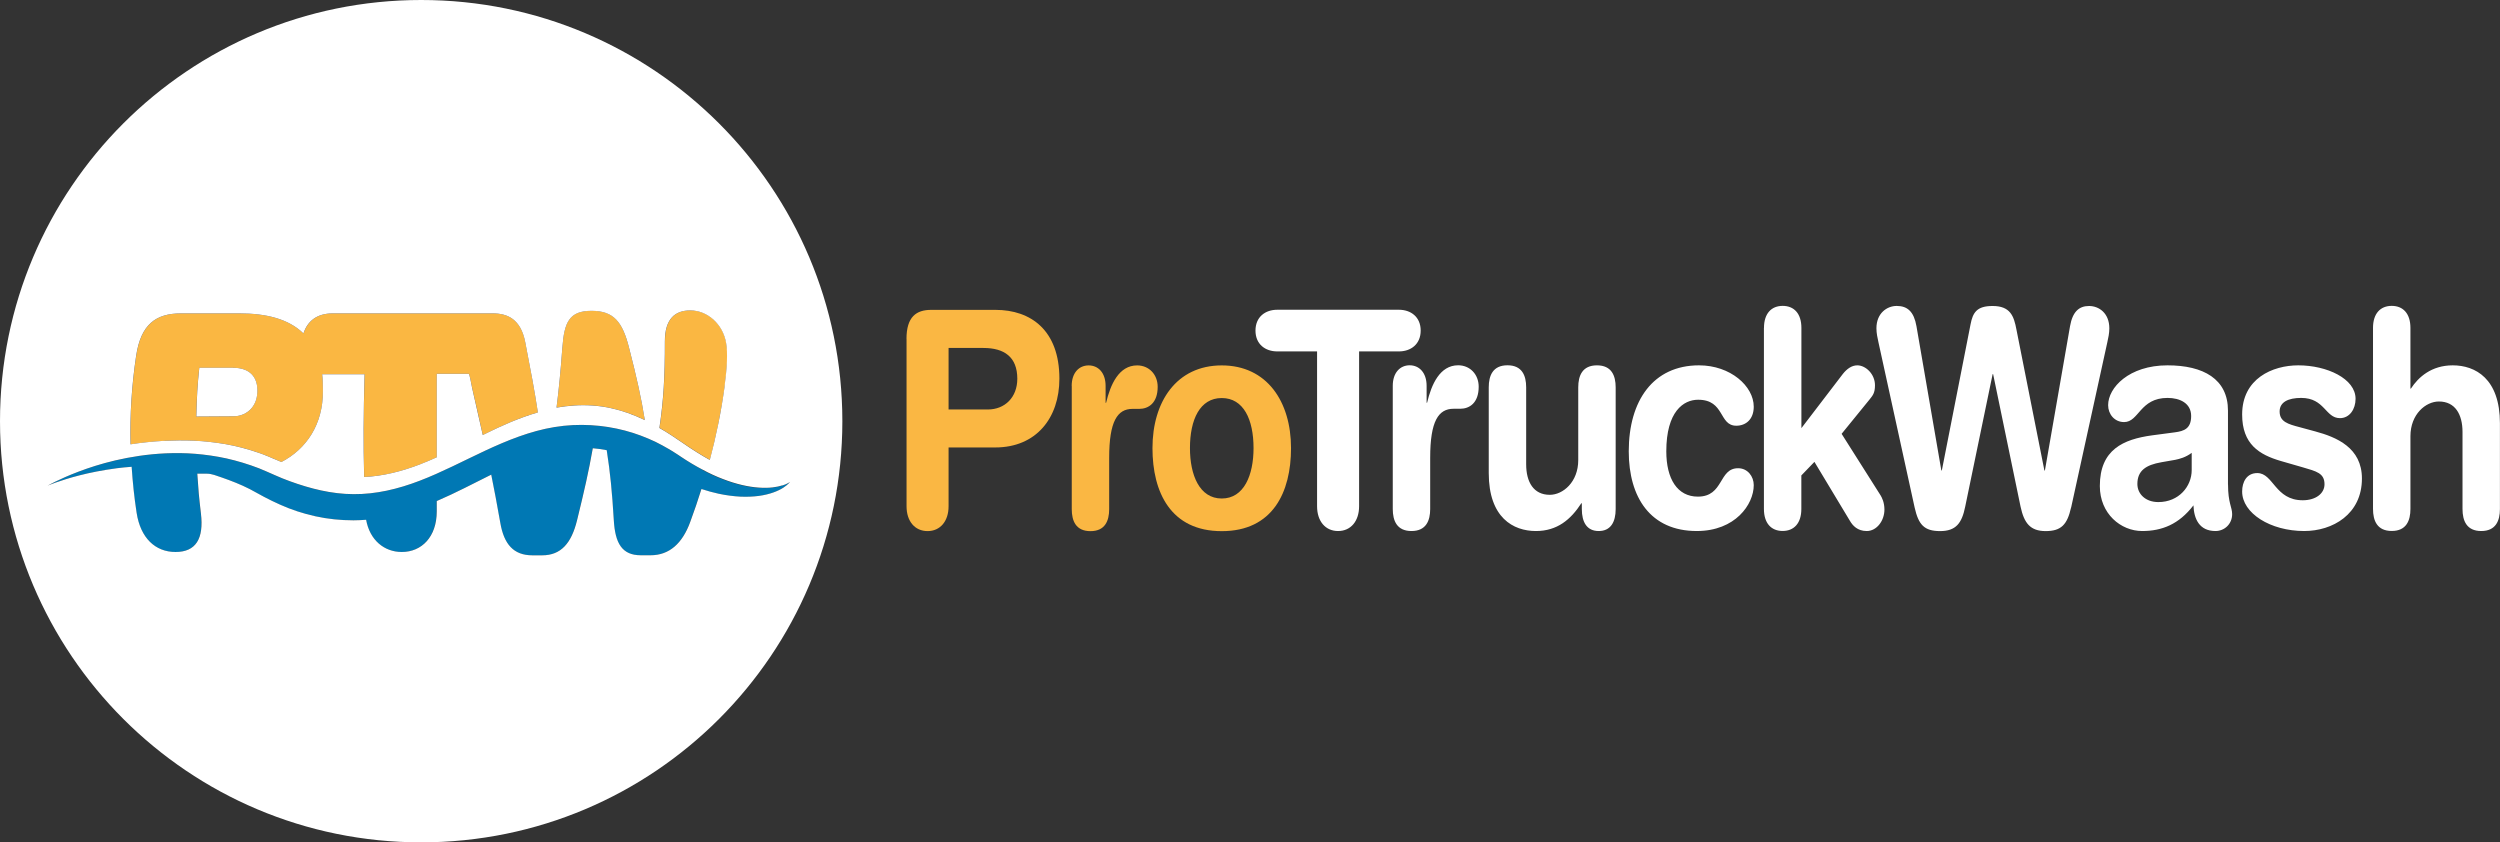
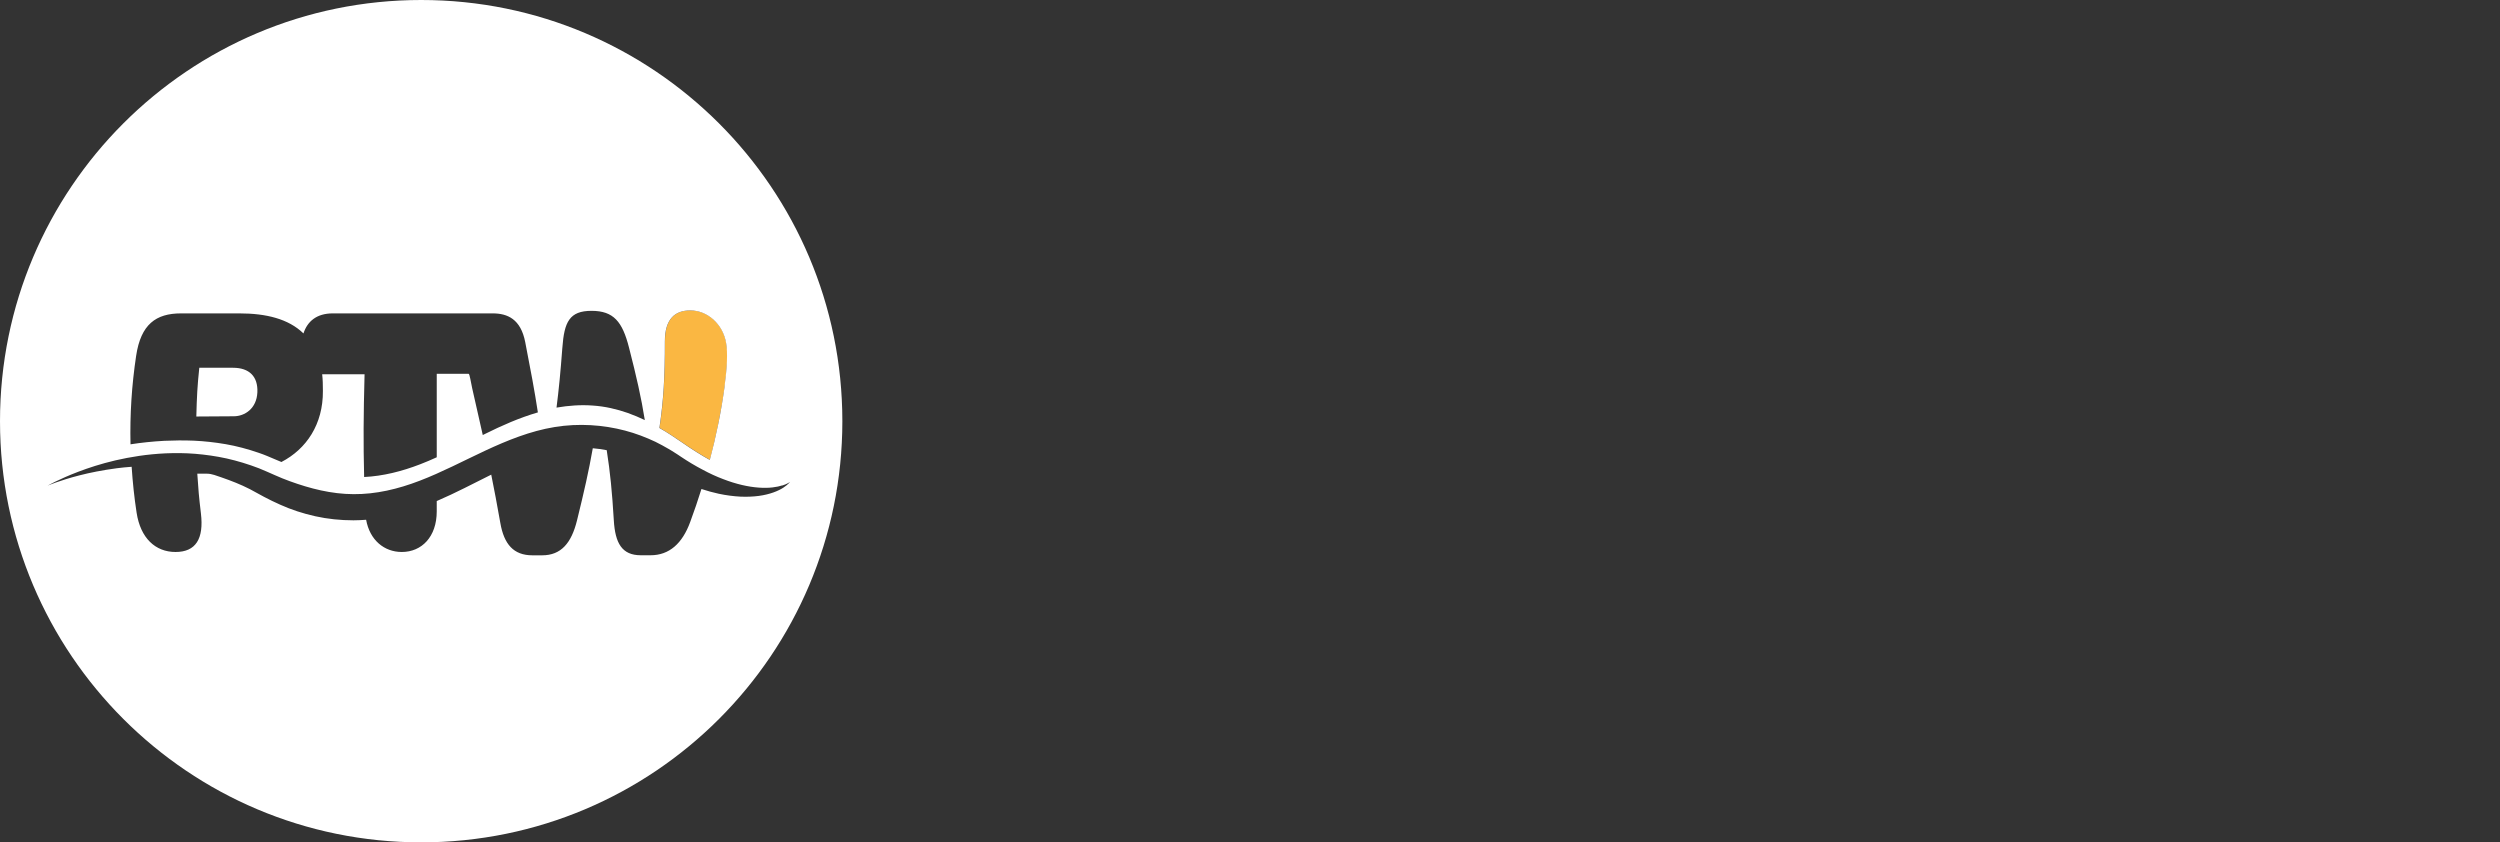
<svg xmlns="http://www.w3.org/2000/svg" id="Layer_1" data-name="Layer 1" viewBox="0 0 412.83 139.1">
  <rect x="0" y="0" width="412.83" height="139.1" fill="#333333" stroke="none" />
  <defs>
    <style>
      .cls-1 {
        fill: #0078b4;
      }

      .cls-1, .cls-2, .cls-3, .cls-4 {
        stroke-width: 0px;
      }

      .cls-2 {
        fill: #fff;
      }

      .cls-3 {
        fill: #fab742;
      }

      .cls-4 {
        fill: #fab743;
      }
    </style>
  </defs>
-   <path class="cls-4" d="m149.69,55.96c0-3.64,1.61-4.79,4.07-4.79h10.63c5.85,0,10.55,3.39,10.55,11.36,0,6.53-3.86,11.36-10.59,11.36h-7.71v9.72c0,2.44-1.36,4.09-3.47,4.09s-3.47-1.64-3.47-4.09v-27.66Zm6.95,11.66h6.48c2.8,0,4.87-1.99,4.87-5.08,0-3.59-2.16-5.08-5.59-5.08h-5.76v10.17Zm20.33-3.89c0-2.19,1.23-3.39,2.8-3.39s2.8,1.2,2.8,3.39v2.79h.08c.72-3.04,2.12-6.18,5.13-6.18,1.95,0,3.39,1.5,3.39,3.54,0,2.69-1.53,3.64-3.05,3.64h-1.1c-2.5,0-3.86,2.04-3.86,8.08v8.47c0,1.94-.68,3.64-3.09,3.64s-3.09-1.69-3.09-3.64v-20.33Zm24.78-3.39c7.46,0,11.44,5.98,11.44,13.66,0,7.28-3.01,13.71-11.44,13.71s-11.44-6.43-11.44-13.71c0-7.68,3.98-13.66,11.44-13.66Zm0,21.98c3.69,0,5.25-3.89,5.25-8.32,0-4.74-1.65-8.27-5.25-8.27s-5.25,3.54-5.25,8.27c0,4.44,1.57,8.32,5.25,8.32Z" />
-   <path class="cls-2" d="m217.49,58.03h-6.57c-1.99,0-3.6-1.19-3.6-3.44s1.61-3.44,3.6-3.44h20.08c1.99,0,3.6,1.2,3.6,3.44s-1.61,3.44-3.6,3.44h-6.57v25.57c0,2.44-1.36,4.09-3.47,4.09s-3.47-1.64-3.47-4.09v-25.57Zm12.5,5.68c0-2.19,1.23-3.39,2.79-3.39s2.8,1.2,2.8,3.39v2.79h.08c.72-3.04,2.12-6.18,5.13-6.18,1.95,0,3.39,1.5,3.39,3.54,0,2.69-1.53,3.64-3.05,3.64h-1.1c-2.5,0-3.86,2.04-3.86,8.08v8.47c0,1.94-.68,3.64-3.09,3.64s-3.09-1.7-3.09-3.64v-20.34Zm36.81,20.34c0,2.19-.85,3.64-2.8,3.64s-2.79-1.45-2.79-3.64v-.95h-.08c-1.74,2.69-3.98,4.59-7.5,4.59-3.73,0-7.79-2.19-7.79-9.57v-14.16c0-1.94.68-3.64,3.09-3.64s3.09,1.69,3.09,3.64v12.71c0,2.94,1.23,5.04,3.9,5.04,2.16,0,4.7-2.09,4.7-5.73v-12.01c0-1.94.68-3.64,3.09-3.64s3.09,1.69,3.09,3.64v20.09Zm13.78-23.72c5.17,0,9.02,3.44,9.02,6.83,0,2.09-1.31,3.14-2.88,3.14-2.92,0-1.86-4.29-6.31-4.29-2.41,0-5.25,1.94-5.25,8.52,0,4.54,1.82,7.48,5.21,7.48,4.32,0,3.39-4.69,6.65-4.69,1.57,0,2.58,1.35,2.58,2.79,0,3.19-3.05,7.58-9.41,7.58-7.63,0-11.23-5.53-11.23-13.16,0-8.37,4.03-14.2,11.61-14.2Zm10.71-6.18c0-2.39,1.23-3.64,3.09-3.64s3.09,1.25,3.09,3.64v16.55l6.86-8.97c.64-.8,1.44-1.4,2.37-1.4,1.4,0,2.92,1.45,2.92,3.29,0,1.3-.38,1.7-.93,2.39l-4.58,5.63,6.44,10.17c.21.35.63,1.15.63,2.34,0,1.84-1.27,3.54-2.92,3.54-1.53,0-2.33-.9-2.79-1.7l-5.85-9.72-2.16,2.24v5.53c0,2.39-1.23,3.64-3.09,3.64s-3.09-1.25-3.09-3.64v-29.91Zm50.71,29.66c-.63,2.84-1.65,3.89-4.19,3.89s-3.56-1.3-4.15-4.04l-4.53-21.88h-.08l-4.53,21.88c-.55,2.74-1.53,4.04-4.15,4.04s-3.56-1.05-4.2-3.89l-5.97-27.26c-.17-.75-.34-1.55-.34-2.34,0-2.49,1.74-3.69,3.35-3.69,1.78,0,2.84.95,3.26,3.34l4.11,23.83h.08l4.74-24.12c.38-1.99,1.06-3.04,3.64-3.04,2.92,0,3.52,1.64,3.94,3.89l4.62,23.28h.08l4.15-23.83c.42-2.39,1.48-3.34,3.14-3.34s3.35,1.2,3.35,3.69c0,.8-.17,1.59-.34,2.34l-5.97,27.26Zm25.91-3.79v-12.21c0-5.23-4.06-7.48-9.99-7.48-6.36,0-9.8,3.69-9.8,6.58,0,1.5,1.07,2.79,2.64,2.79,2.46,0,2.59-3.99,7.17-3.99,2.08,0,3.9.9,3.9,2.99s-1.18,2.49-2.67,2.69l-3.77.5c-4.75.65-8.64,2.34-8.64,8.37,0,4.58,3.47,7.43,6.99,7.43,3.26,0,6.06-1.1,8.47-4.24.08,2.24.97,4.24,3.64,4.24,1.48,0,2.75-1.15,2.75-2.79,0-1.15-.68-1.84-.68-4.88Zm-5.99-2.39c0,2.69-2.12,5.28-5.51,5.28-2.12,0-3.46-1.34-3.46-2.99,0-2.19,1.39-3.14,3.97-3.59l2.29-.4c.72-.15,1.71-.4,2.71-1.15v2.84Zm17.61-17.3c4.7,0,9.45,2.19,9.45,5.53,0,1.7-.98,3.19-2.58,3.19-2.42,0-2.5-3.34-6.4-3.34-2.16,0-3.56.7-3.56,2.24,0,1.7,1.4,2.09,3.3,2.59l2.58.7c3.52.95,7.71,2.69,7.71,7.78,0,5.93-4.87,8.67-9.53,8.67-5.59,0-10.25-2.94-10.25-6.53,0-1.59.76-3.04,2.5-3.04,2.67,0,2.92,4.49,7.5,4.49,2.2,0,3.6-1.15,3.6-2.64,0-1.84-1.35-2.14-3.56-2.79l-3.64-1.05c-3.6-1.05-6.4-2.79-6.4-7.68,0-5.93,5-8.12,9.28-8.12Zm12.33-6.18c0-2.39,1.23-3.64,3.09-3.64s3.09,1.25,3.09,3.64v10.02h.08c1.23-1.89,3.39-3.84,6.91-3.84,3.73,0,7.79,2.19,7.79,9.57v14.15c0,1.94-.68,3.64-3.09,3.64s-3.09-1.7-3.09-3.64v-12.71c0-2.94-1.23-5.04-3.9-5.04-2.16,0-4.7,2.09-4.7,5.73v12.01c0,1.94-.68,3.64-3.09,3.64s-3.09-1.7-3.09-3.64v-29.91Z" />
  <g>
    <g>
-       <path class="cls-1" d="m115.99,77.56c-.58-.31-1.17-.63-1.77-.99-.61-.36-1.15-.71-1.8-1.14l-.46-.31-.5-.32c-.34-.21-.68-.44-1.04-.64-.7-.43-1.45-.81-2.22-1.2-1.55-.74-3.23-1.39-5.02-1.85-3.58-.94-7.62-1.24-11.62-.58-4.01.65-7.84,2.2-11.48,3.91-3.65,1.71-7.18,3.57-10.78,4.95-3.6,1.39-7.28,2.24-10.93,2.22-3.65-.01-7.19-.92-10.54-2.14-1.67-.59-3.22-1.37-5.06-2.12-1.79-.69-3.58-1.23-5.35-1.63-1.77-.39-3.51-.63-5.19-.77-1.68-.14-3.31-.14-4.86-.08-3.1.14-5.9.6-8.32,1.16-2.43.57-4.48,1.25-6.14,1.88-1.66.63-2.92,1.21-3.78,1.63-.85.42-1.29.67-1.29.67,0,0,.46-.2,1.35-.52.89-.31,2.2-.75,3.9-1.18,1.7-.44,3.78-.86,6.19-1.18.78-.1,1.6-.18,2.44-.24.16,2.54.43,5.07.82,7.59.64,4.18,3.09,6.48,6.43,6.48s4.7-2.18,4.19-6.36c-.32-2.67-.44-4.07-.6-6.57h1.6c.81,0,1.62.36,2.42.62,1.57.53,3.13,1.15,4.66,1.93,1.45.8,3.17,1.76,5.01,2.57,1.81.82,3.76,1.46,5.8,1.91,2.04.45,4.16.66,6.3.67.7,0,1.39-.04,2.09-.09.61,3.35,2.98,5.32,5.89,5.32,3.29,0,5.76-2.52,5.77-6.7,0-.59,0-1.15,0-1.71,3.15-1.35,6.11-2.93,9-4.36.48,2.37.96,4.92,1.5,7.97.62,3.52,2.2,5.35,5.29,5.35h1.62c3.1,0,4.83-1.99,5.76-5.79,1.2-4.83,1.93-8.1,2.6-11.89.78.07,1.54.17,2.3.32.57,3.65.89,6.87,1.17,11.57.22,3.8,1.35,5.78,4.45,5.78h1.62c3.1,0,5.25-1.96,6.54-5.48.67-1.8,1.28-3.63,1.86-5.46.97.32,1.92.57,2.84.78,1.26.27,2.46.42,3.58.48,1.12.05,2.15,0,3.06-.12,1.84-.25,3.21-.82,4.03-1.35.41-.27.69-.51.87-.69.17-.18.26-.27.26-.27,0,0-.11.07-.32.19-.21.12-.54.27-.98.41-.88.28-2.22.49-3.91.37-1.69-.12-3.7-.56-5.89-1.41-1.1-.41-2.23-.93-3.39-1.56Z" />
      <g>
-         <path class="cls-3" d="m97.88,66.96c2.04.13,3.98.6,5.78,1.22.99.35,1.93.75,2.82,1.18-.59-3.7-1.37-7.14-2.61-11.97-1.09-4.28-2.53-6.07-6.19-6.07s-4.52,1.83-4.82,6.12c-.29,3.91-.58,6.9-.96,9.86,1.99-.35,4.01-.49,5.98-.34Z" />
-         <path class="cls-3" d="m27.16,72.79c1.56-.07,3.19-.09,4.89-.02,1.7.09,3.45.27,5.25.58,1.79.31,3.62.79,5.45,1.43.92.31,1.82.7,2.73,1.09.33.14.67.28,1,.42,4.13-2.14,6.88-6.23,6.85-11.73,0-1.07-.02-1.88-.12-2.76,2.8,0,4.2,0,7,0-.18,6.94-.2,11.25-.07,16.97,3.11-.15,6.22-.93,9.27-2.11.91-.35,1.82-.73,2.72-1.15,0-4.27,0-7.79,0-13.78h5.27c.16,0,.36,1.45.58,2.37.68,2.93,1.24,5.45,1.75,7.74.12-.06.24-.12.36-.18,2.76-1.38,5.67-2.68,8.74-3.56-.55-3.56-1.18-6.94-2.09-11.61-.73-3.79-2.91-4.74-5.37-4.74h-26.41c-2.67,0-4.19,1.32-4.84,3.31-2.48-2.42-6.2-3.31-10.59-3.31h-9.63c-4.12,0-6.63,1.79-7.41,7.01-.73,4.88-1.04,9.7-.93,14.62,1.74-.27,3.61-.47,5.6-.58Zm5.74-12.06h5.57c2.68,0,4.14,1.44,4.02,4.06-.12,2.68-2.07,3.95-3.91,3.95-2.47,0-3.71.04-6.17.04.08-3.23.18-5.06.49-8.05Z" />
        <path class="cls-3" d="m114,51.25c-2.45,0-4.21,1.34-4.19,5.13,0,5.8-.22,9.69-.9,14.28,1.39.81,2.67,1.66,3.86,2.48,1.54,1.07,3.03,2,4.46,2.8,1.05-3.98,1.88-8.02,2.44-12.1.41-3.11.55-5.54.26-7.22-.55-3.14-3.1-5.37-5.92-5.37Z" />
        <path class="cls-2" d="m42.5,64.79c.12-2.62-1.34-4.06-4.02-4.06h-5.57c-.32,3-.41,4.82-.49,8.05,2.47,0,3.7-.04,6.17-.04,1.84,0,3.79-1.28,3.91-3.95Z" />
        <path class="cls-2" d="m69.55,0C31.14,0,0,31.14,0,69.55s31.14,69.55,69.55,69.55,69.55-31.14,69.55-69.55S107.96,0,69.55,0Zm23.31,57.45c.31-4.29,1.17-6.12,4.82-6.12s5.1,1.79,6.19,6.07c1.24,4.83,2.02,8.26,2.61,11.97-.9-.43-1.84-.83-2.82-1.18-1.79-.62-3.74-1.09-5.78-1.22-1.97-.15-3.99,0-5.98.34.38-2.96.67-5.95.96-9.86Zm-70.38,1.31c.78-5.22,3.29-7.01,7.41-7.01h9.63c4.39,0,8.11.89,10.59,3.31.65-1.99,2.17-3.31,4.84-3.31h26.41c2.45,0,4.63.94,5.37,4.74.91,4.67,1.55,8.06,2.09,11.61-3.06.89-5.97,2.18-8.74,3.56-.12.06-.24.12-.36.18-.51-2.29-1.08-4.81-1.75-7.74-.21-.92-.41-2.37-.58-2.37h-5.27c.01,5.99.01,9.5,0,13.78-.9.41-1.81.8-2.72,1.15-3.05,1.18-6.16,1.96-9.27,2.11-.14-5.71-.11-10.03.07-16.97-2.8,0-4.2,0-7,0,.1.88.12,1.69.12,2.76.04,5.5-2.72,9.59-6.85,11.73-.33-.14-.67-.28-1-.42-.91-.39-1.81-.78-2.73-1.09-1.83-.63-3.66-1.12-5.45-1.43-1.8-.31-3.55-.5-5.25-.58-1.7-.07-3.33-.05-4.89.02-2,.11-3.87.31-5.6.58-.11-4.93.2-9.75.93-14.62Zm106.69,21.42c.44-.14.77-.29.98-.41.21-.12.32-.19.32-.19,0,0-.08.1-.26.27-.18.18-.46.42-.87.69-.82.53-2.19,1.1-4.03,1.35-.92.12-1.95.17-3.06.12-1.11-.06-2.32-.21-3.58-.48-.92-.2-1.87-.46-2.84-.78-.57,1.83-1.19,3.66-1.86,5.46-1.29,3.52-3.44,5.48-6.54,5.48h-1.62c-3.1,0-4.23-1.99-4.45-5.78-.28-4.7-.6-7.92-1.17-11.57-.75-.15-1.52-.25-2.3-.32-.67,3.79-1.41,7.06-2.6,11.89-.93,3.8-2.66,5.79-5.76,5.79h-1.62c-3.1,0-4.68-1.83-5.29-5.35-.54-3.06-1.02-5.6-1.5-7.97-2.89,1.43-5.85,3.01-9,4.36,0,.55,0,1.12,0,1.71,0,4.19-2.48,6.7-5.77,6.7-2.91,0-5.29-1.97-5.89-5.32-.7.05-1.39.09-2.09.09-2.14,0-4.27-.22-6.3-.67-2.03-.45-3.98-1.09-5.8-1.91-1.84-.81-3.57-1.77-5.01-2.57-1.53-.78-3.1-1.39-4.66-1.93-.81-.27-1.62-.62-2.42-.62h-1.6c.16,2.5.28,3.9.6,6.57.5,4.18-.85,6.36-4.19,6.36s-5.79-2.3-6.43-6.48c-.39-2.52-.65-5.05-.82-7.59-.84.06-1.66.14-2.44.24-2.4.32-4.49.74-6.19,1.18-1.7.43-3.01.87-3.9,1.18-.89.32-1.35.52-1.35.52,0,0,.44-.25,1.29-.67.85-.41,2.12-1,3.78-1.63,1.66-.63,3.71-1.31,6.14-1.88,2.43-.56,5.22-1.02,8.32-1.16,1.55-.06,3.17-.06,4.86.08,1.68.14,3.42.38,5.19.77,1.77.4,3.56.94,5.35,1.63,1.84.75,3.39,1.53,5.06,2.12,3.35,1.22,6.89,2.13,10.54,2.14,3.65.03,7.33-.83,10.93-2.22,3.61-1.38,7.13-3.24,10.78-4.95,3.64-1.7,7.48-3.26,11.48-3.91,4-.66,8.04-.36,11.62.58,1.79.47,3.47,1.12,5.02,1.85.76.39,1.51.77,2.22,1.2.36.2.7.43,1.04.64l.5.32.46.31c.65.43,1.19.78,1.8,1.14.59.36,1.19.68,1.77.99,1.16.63,2.3,1.15,3.39,1.56,2.18.85,4.2,1.29,5.89,1.41,1.69.13,3.03-.08,3.91-.37Zm-9.52-16.33c-.55,4.08-1.38,8.12-2.44,12.1-1.43-.79-2.92-1.73-4.46-2.8-1.19-.82-2.47-1.68-3.86-2.48.68-4.59.91-8.48.9-14.28-.01-3.79,1.74-5.13,4.19-5.13,2.82,0,5.38,2.23,5.92,5.37.29,1.68.15,4.11-.26,7.22Z" />
      </g>
    </g>
    <path class="cls-4" d="m53.16,61.4s0,.05.01.08c.04-.04.05-.07-.01-.08Z" />
  </g>
</svg>